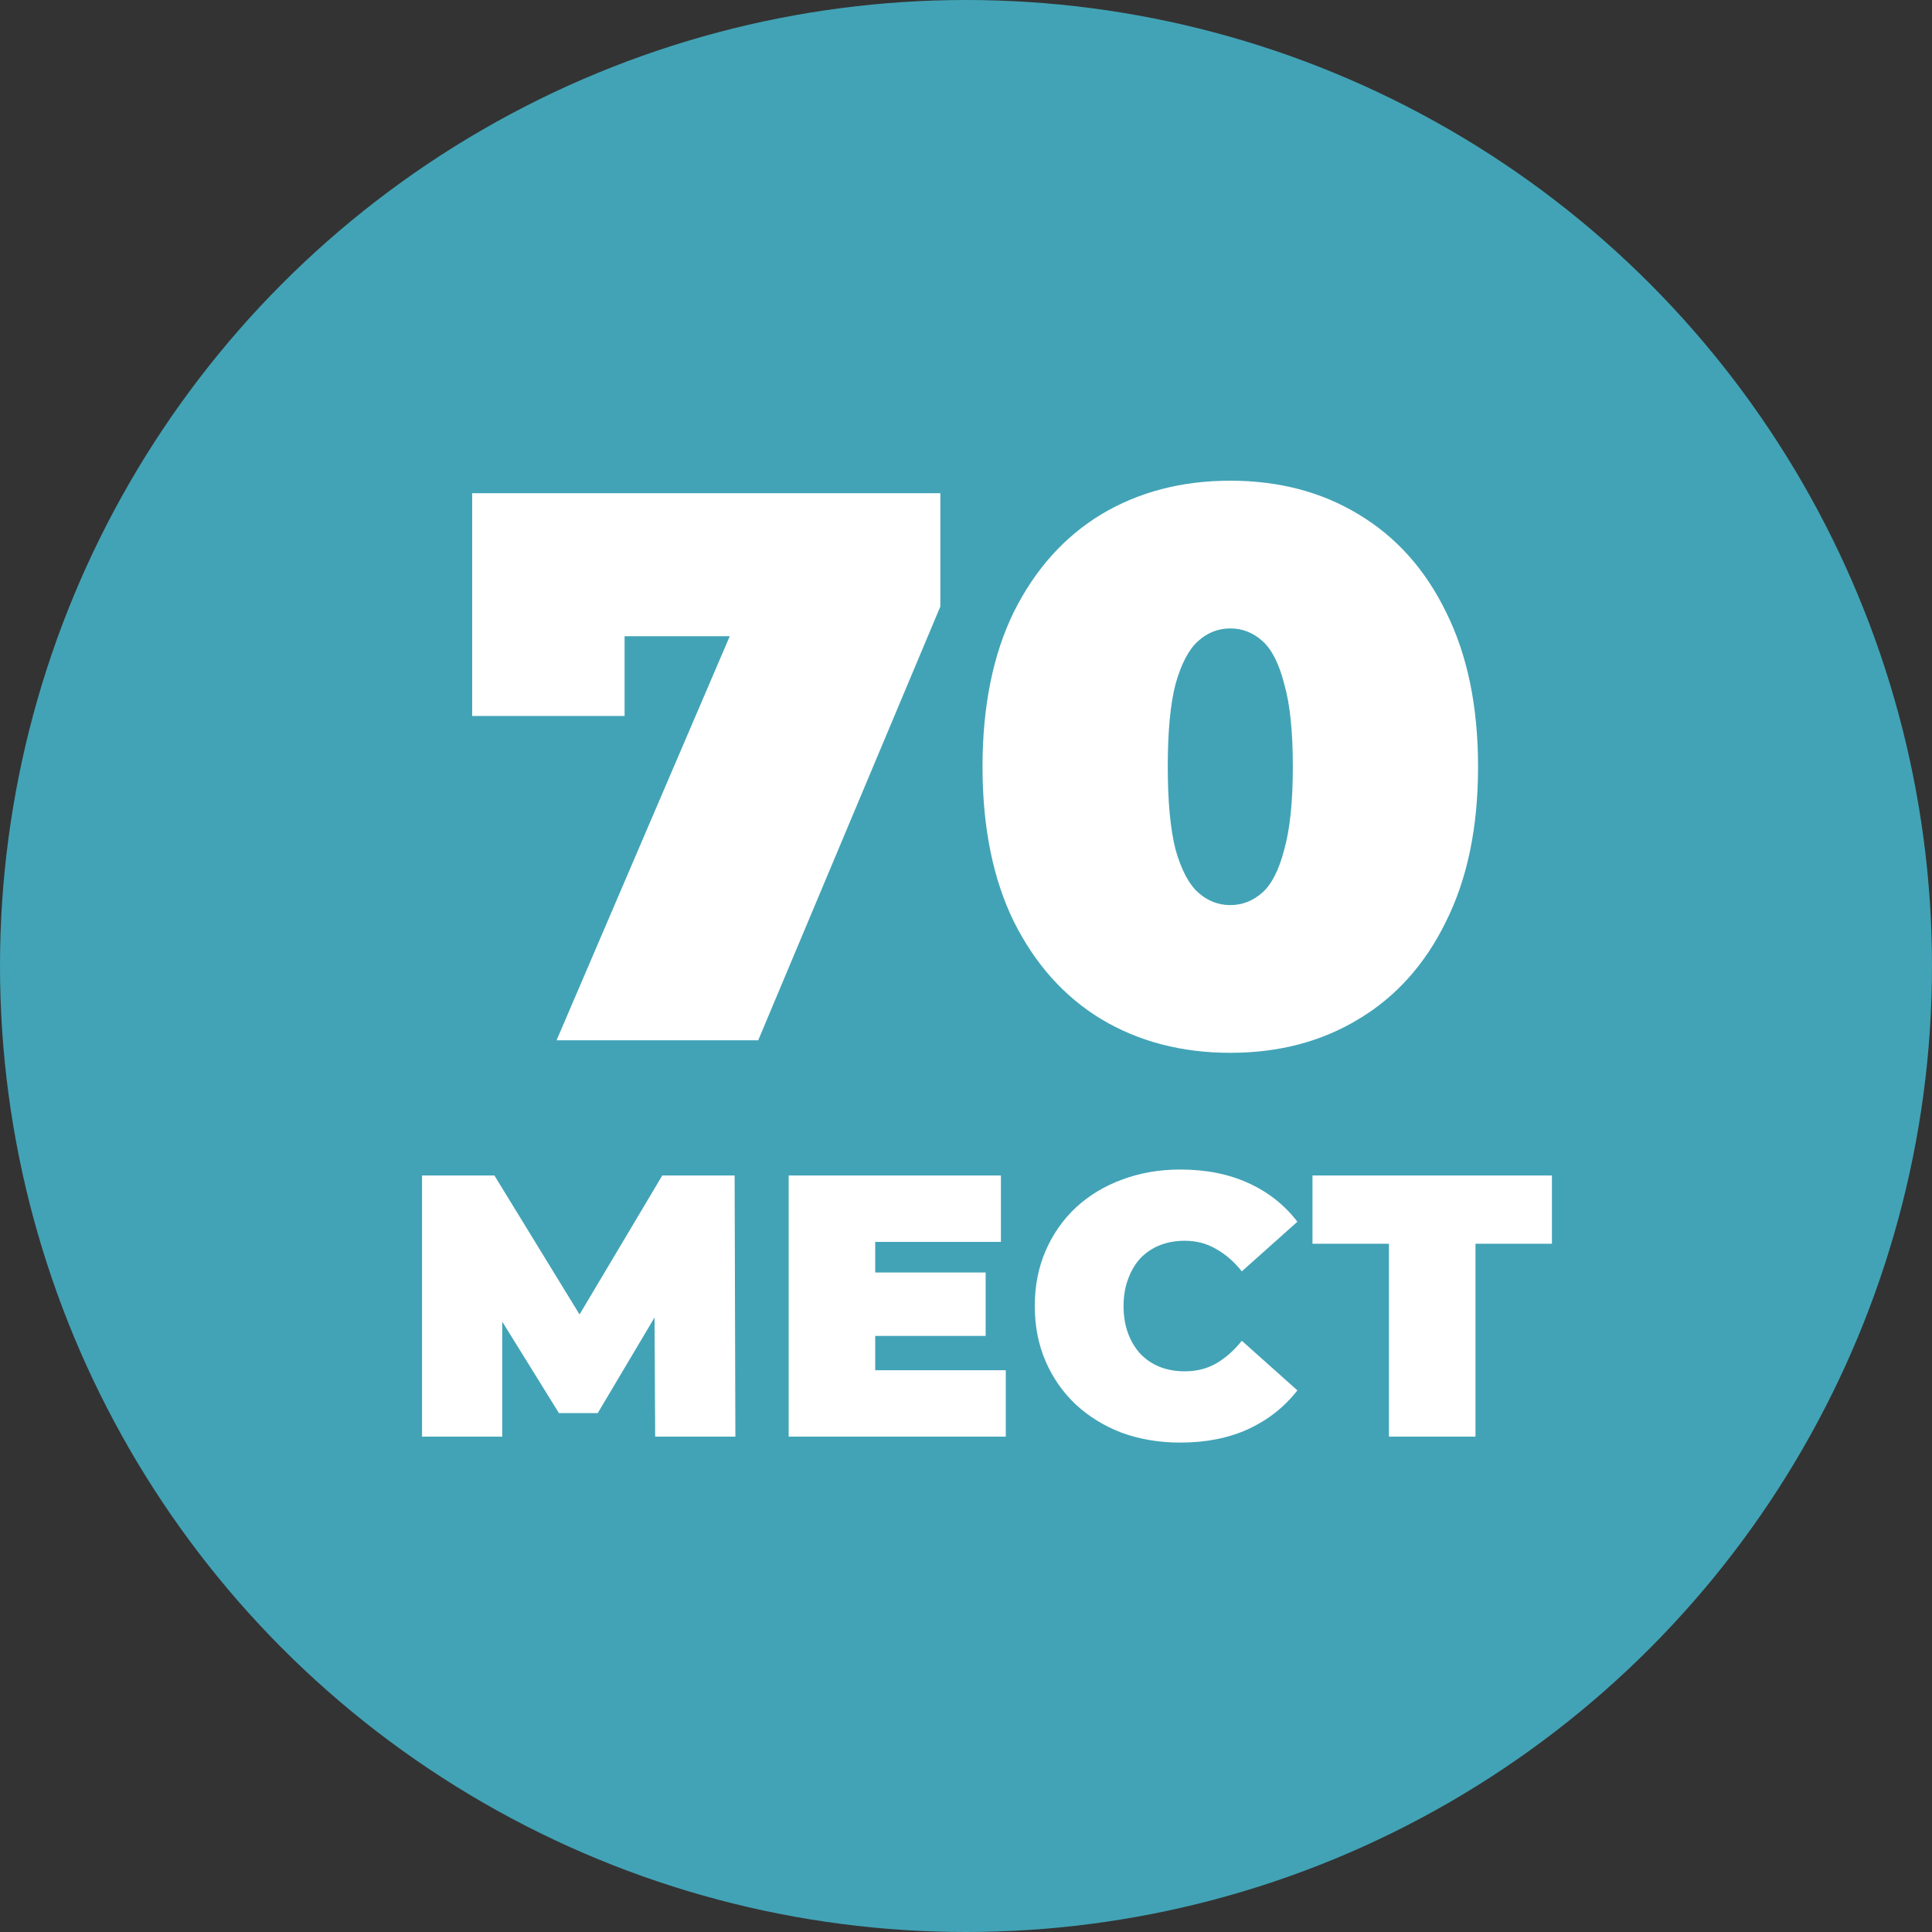
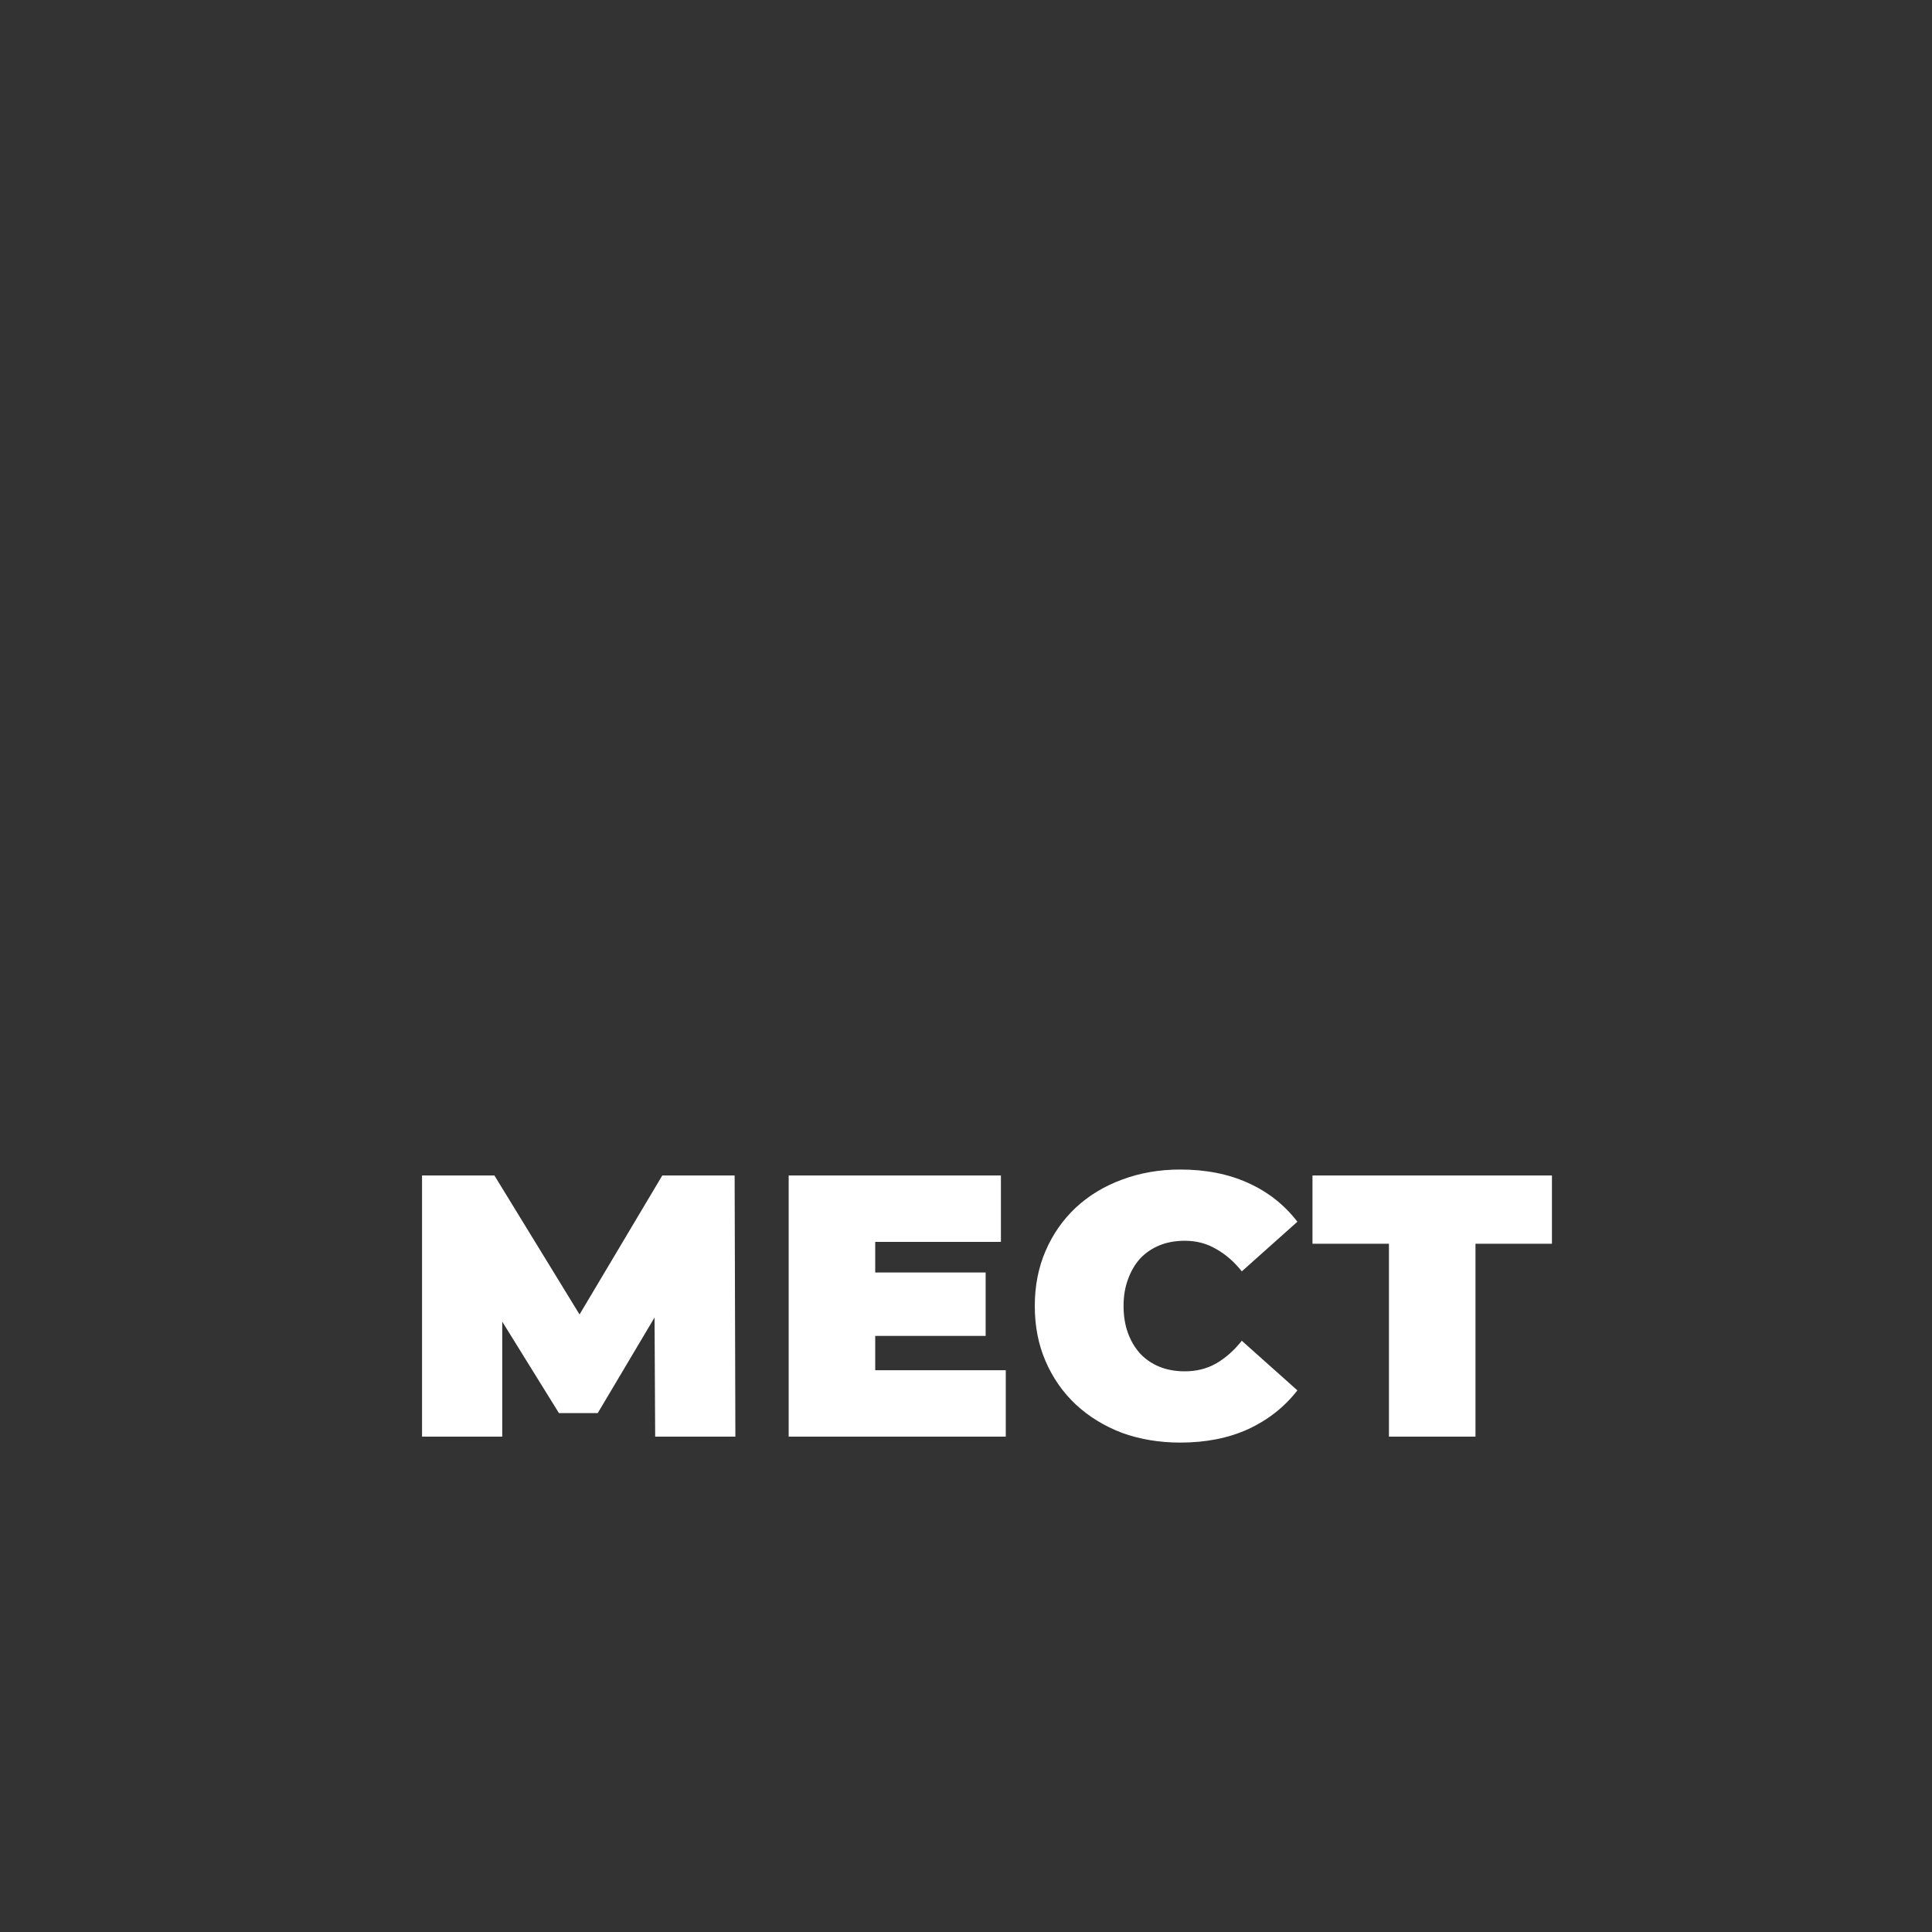
<svg xmlns="http://www.w3.org/2000/svg" width="78" height="78" viewBox="0 0 78 78" fill="none">
  <rect x="0" y="0" width="78" height="78" fill="#333333" stroke="none" />
-   <circle cx="39" cy="39" r="39" fill="#42A3B6" />
  <path d="M17.039 58V47.458H19.961L24.177 54.34H22.641L26.738 47.458H29.659L29.689 58H26.451L26.421 52.337H26.933L24.132 57.051H22.566L19.644 52.337H20.277V58H17.039ZM35.094 51.374H39.793V53.934H35.094V51.374ZM35.335 55.319H40.606V58H31.841V47.458H40.41V50.139H35.335V55.319ZM47.65 58.241C46.807 58.241 46.024 58.11 45.301 57.849C44.588 57.578 43.966 57.197 43.434 56.705C42.911 56.213 42.505 55.631 42.214 54.958C41.922 54.285 41.777 53.542 41.777 52.729C41.777 51.916 41.922 51.173 42.214 50.5C42.505 49.827 42.911 49.245 43.434 48.753C43.966 48.261 44.588 47.885 45.301 47.624C46.024 47.353 46.807 47.217 47.65 47.217C48.684 47.217 49.598 47.398 50.391 47.759C51.194 48.121 51.857 48.643 52.379 49.325L50.135 51.328C49.824 50.937 49.478 50.636 49.096 50.425C48.725 50.204 48.303 50.093 47.831 50.093C47.459 50.093 47.123 50.154 46.822 50.274C46.521 50.395 46.26 50.57 46.039 50.801C45.828 51.032 45.662 51.313 45.542 51.645C45.421 51.966 45.361 52.327 45.361 52.729C45.361 53.131 45.421 53.497 45.542 53.828C45.662 54.15 45.828 54.426 46.039 54.657C46.26 54.888 46.521 55.063 46.822 55.184C47.123 55.304 47.459 55.364 47.831 55.364C48.303 55.364 48.725 55.259 49.096 55.048C49.478 54.827 49.824 54.521 50.135 54.13L52.379 56.133C51.857 56.805 51.194 57.327 50.391 57.699C49.598 58.06 48.684 58.241 47.65 58.241ZM56.075 58V49.446L56.843 50.214H52.988V47.458H62.656V50.214H58.801L59.569 49.446V58H56.075Z" fill="white" />
-   <path d="M22.47 42L30.801 22.563L32.789 25.686H22.313L25.216 22.31V28.905H19.063V19.912H37.964V24.487L30.611 42H22.47ZM49.67 42.505C47.714 42.505 45.978 42.053 44.464 41.148C42.97 40.243 41.792 38.929 40.93 37.204C40.088 35.479 39.667 33.396 39.667 30.956C39.667 28.516 40.088 26.433 40.93 24.708C41.792 22.983 42.97 21.669 44.464 20.764C45.978 19.859 47.714 19.407 49.67 19.407C51.627 19.407 53.352 19.859 54.845 20.764C56.36 21.669 57.538 22.983 58.379 24.708C59.242 26.433 59.673 28.516 59.673 30.956C59.673 33.396 59.242 35.479 58.379 37.204C57.538 38.929 56.36 40.243 54.845 41.148C53.352 42.053 51.627 42.505 49.67 42.505ZM49.67 36.541C50.154 36.541 50.585 36.373 50.964 36.036C51.343 35.7 51.637 35.121 51.847 34.301C52.079 33.48 52.195 32.365 52.195 30.956C52.195 29.526 52.079 28.411 51.847 27.611C51.637 26.791 51.343 26.212 50.964 25.876C50.585 25.539 50.154 25.371 49.67 25.371C49.186 25.371 48.755 25.539 48.377 25.876C47.998 26.212 47.693 26.791 47.461 27.611C47.251 28.411 47.146 29.526 47.146 30.956C47.146 32.365 47.251 33.48 47.461 34.301C47.693 35.121 47.998 35.7 48.377 36.036C48.755 36.373 49.186 36.541 49.67 36.541Z" fill="white" />
</svg>